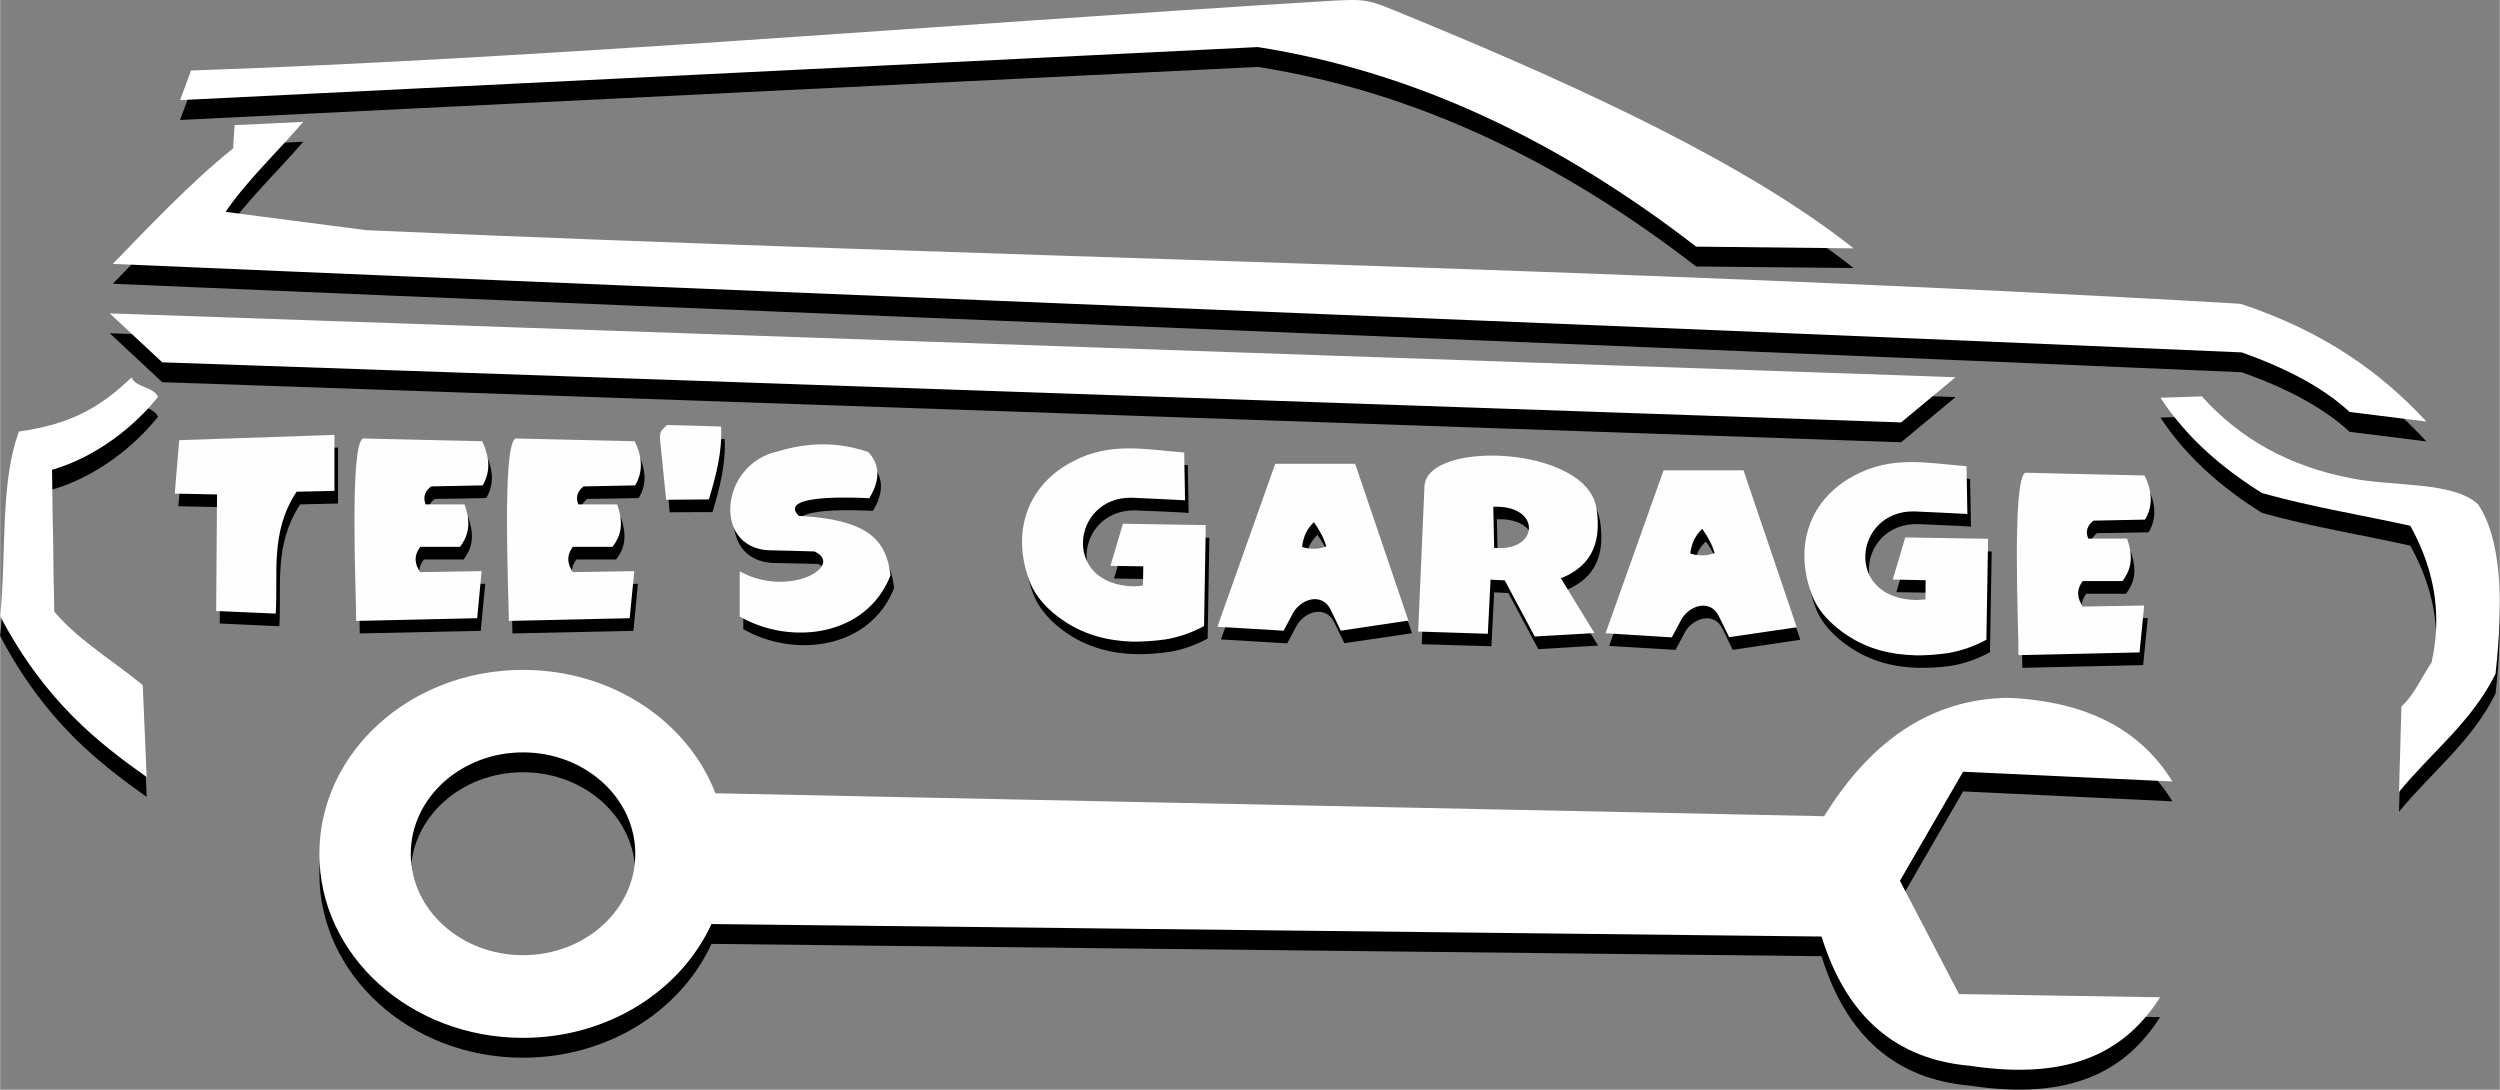
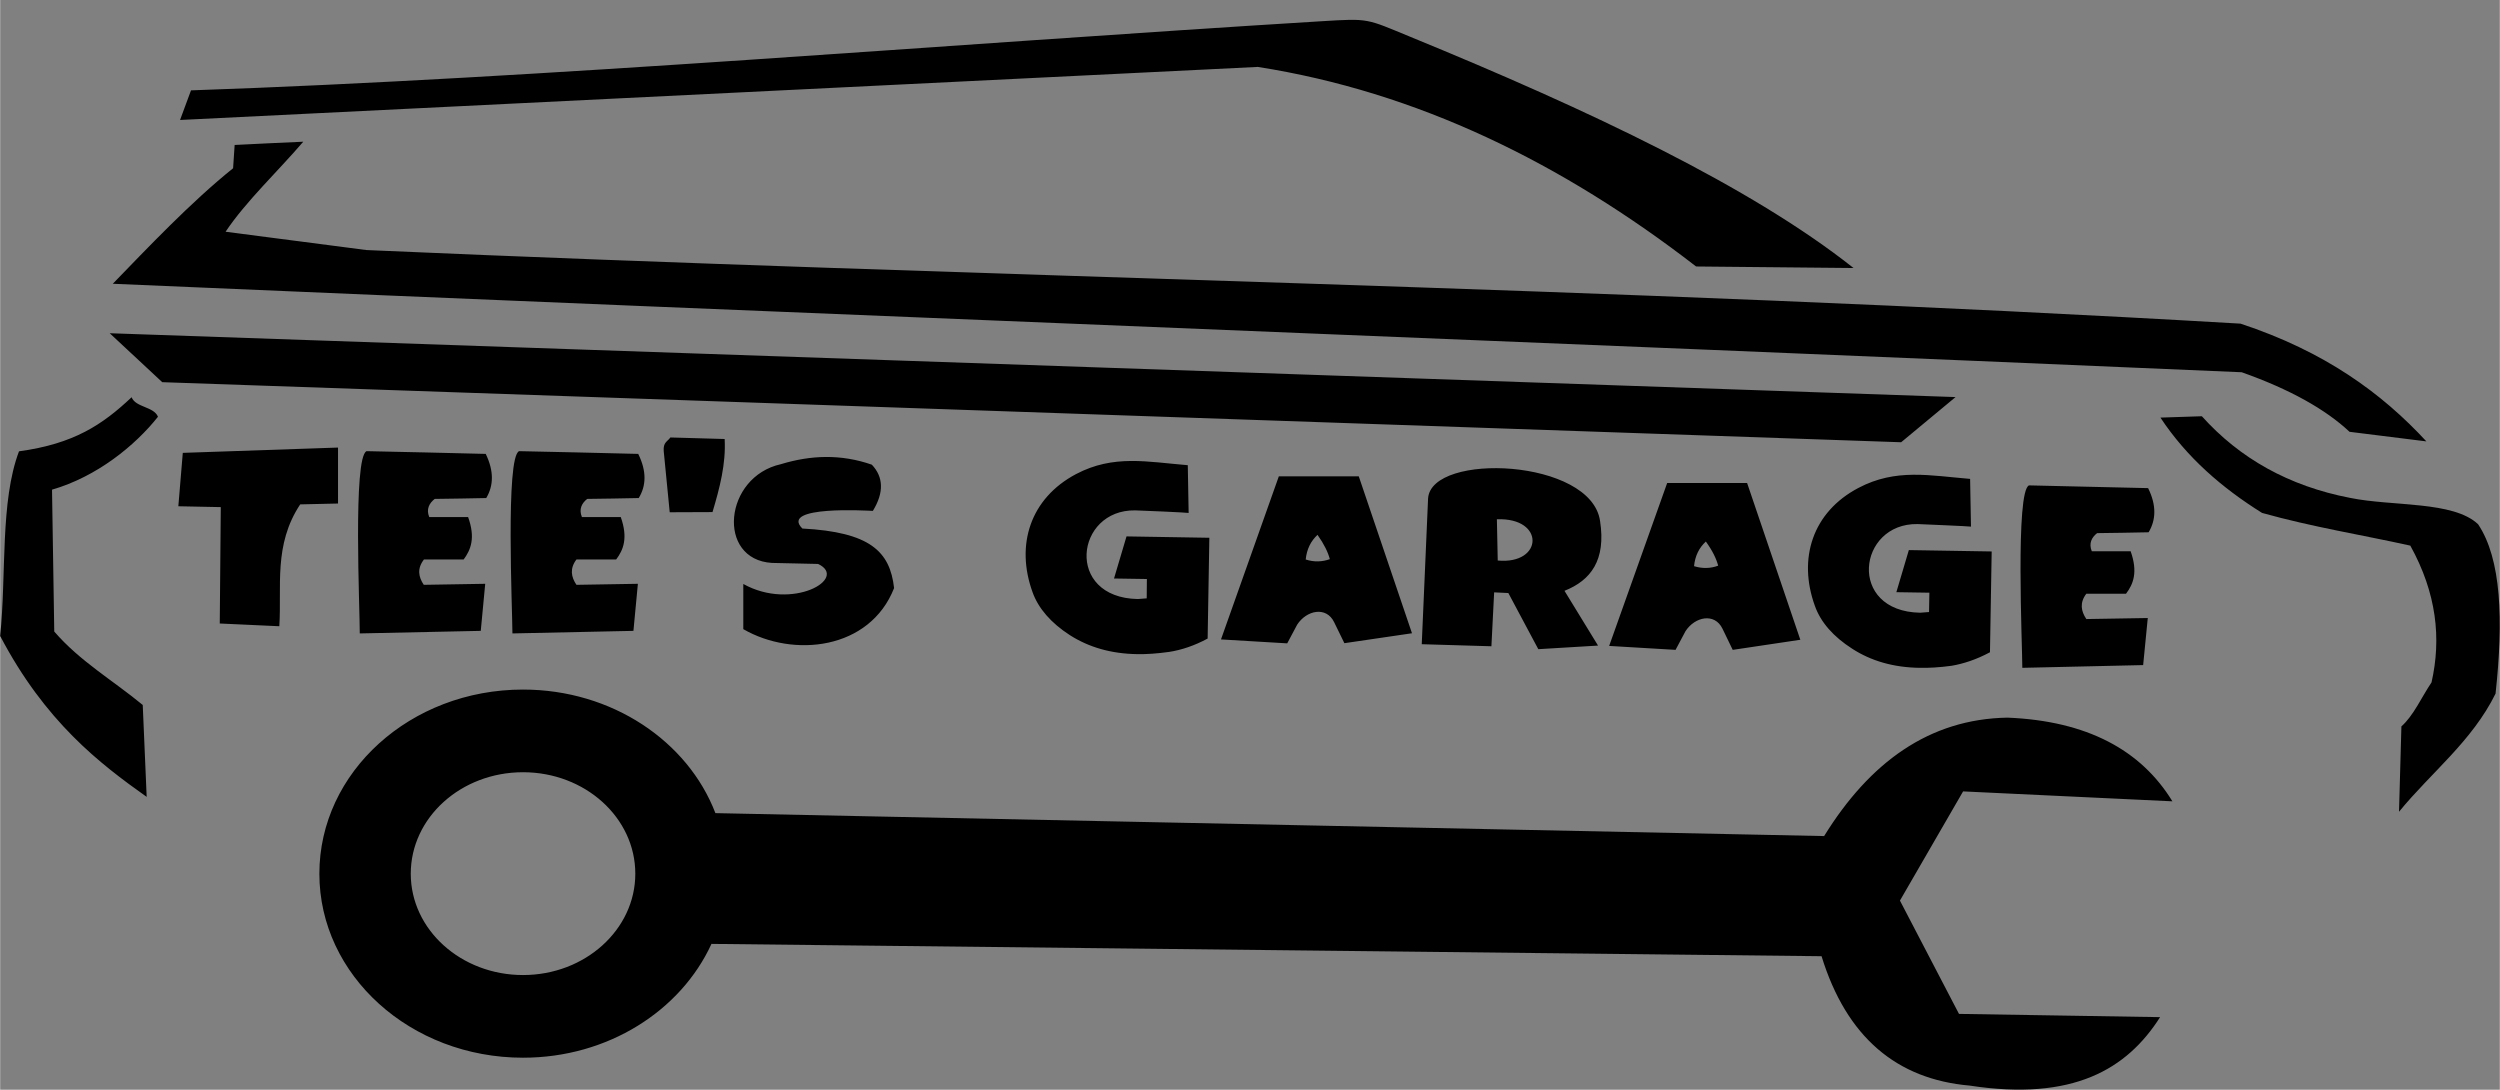
<svg xmlns="http://www.w3.org/2000/svg" xml:space="preserve" width="13.866in" height="6.044in" version="1.1" style="shape-rendering:geometricPrecision; text-rendering:geometricPrecision; image-rendering:optimizeQuality; fill-rule:evenodd; clip-rule:evenodd" viewBox="0 0 14605 6367">
  <rect x="0" y="0" width="14605" height="6367" fill="#808080" stroke="none" />
  <defs>
    <style type="text/css">
   
    .fil1 {fill:#FEFEFE}
    .fil2 {fill:black}
    .fil0 {fill:black}
    .fil3 {fill:white}
   
  </style>
  </defs>
  <g id="Layer_x0020_1">
    <g id="_2051363788048">
      <path class="fil0" d="M1974 2615l-907 31 -26 312 248 5 -6 680 348 16c15,-232 -35,-475 122,-712l221 -5 0 -327zm9652 1196c-78,42 -154,67 -224,79 -73,10 -135,13 -186,12 -153,-2 -284,-40 -394,-111 -111,-71 -185,-155 -219,-251 -100,-276 -14,-548 254,-689 220,-116 418,-72 653,-53l5 279c-2,-2 -289,-14 -312,-15 -350,-6 -413,510 15,518l52 -4 2 -113 -193 -3 73 -246 484 8 -10 589zm-4571 -80c-78,42 -154,67 -225,78 -72,10 -134,14 -185,13 -153,-2 -284,-40 -395,-111 -110,-71 -184,-156 -218,-251 -100,-276 -14,-548 254,-690 220,-116 418,-71 653,-52l5 279c-2,-2 -289,-15 -312,-15 -350,-6 -413,510 15,518l52 -4 1 -113 -192 -3 73 -246 484 8 -10 589zm4799 -895c-80,35 -39,931 -39,1066l706 -16 27 -275c-120,2 -239,4 -359,6 -31,-46 -40,-95 0,-148 77,0 155,0 232,0 43,-57 70,-126 27,-248l-227 0c-19,-46 -1,-81 31,-106 101,-1 201,-3 301,-5 43,-72 47,-157 -3,-258 -232,-5 -464,-11 -696,-16zm-3141 940l-407 -12 37 -852c19,-271 954,-233 1005,133 35,228 -54,346 -208,407l196 320 -349 21 -175 -328 -83 -4 -16 315zm32 -742l5 241c266,25 278,-252 -5,-241zm1044 763l-388 -23 339 -952 467 0 311 916 -395 59 -60 -124c-46,-94 -161,-70 -216,15l-58 109zm249 -492c-11,-41 -33,-87 -72,-141 -39,36 -63,83 -69,144 49,15 96,14 141,-3zm-2518 454l-387 -23 338 -953 467 0 311 917 -395 58 -60 -123c-46,-94 -161,-70 -216,15l-58 109zm249 -492c-11,-41 -33,-87 -72,-142 -39,36 -63,84 -69,144 49,16 96,14 141,-2zm-2670 -282c66,-108 62,-198 -6,-270 -181,-63 -357,-56 -531,-3 -334,74 -378,557 -53,577 90,2 180,4 270,6 180,85 -152,276 -437,117l0 264c293,169 739,121 881,-240 -24,-214 -140,-327 -536,-348 -136,-136 385,-104 412,-103zm-866 -420l-317 -9c-18,25 -43,28 -39,80l35 357 250 -1c42,-141 79,-281 71,-427zm-1201 71c-80,34 -39,931 -39,1065l707 -15 26 -275c-120,2 -239,4 -359,6 -31,-46 -40,-95 0,-148 78,0 155,0 232,0 43,-57 70,-126 27,-248l-227 0c-19,-46 -1,-81 31,-106 101,-1 201,-3 301,-5 44,-72 47,-157 -3,-258 -232,-6 -464,-11 -696,-16zm-891 0c-81,34 -39,931 -40,1065l707 -15 26 -275c-119,2 -239,4 -359,6 -31,-46 -40,-95 1,-148 77,0 154,0 232,0 42,-57 70,-126 26,-248l-227 0c-19,-46 0,-81 32,-106 100,-1 200,-3 301,-5 43,-72 46,-157 -3,-258 -232,-6 -464,-11 -696,-16z" />
-       <path class="fil1" d="M1953 2541l-907 31 -26 312 247 5 -5 681 348 15c15,-232 -35,-474 122,-712l221 -5 0 -327zm9652 1197c-78,42 -154,66 -224,78 -73,10 -135,14 -186,13 -153,-3 -284,-40 -394,-111 -111,-71 -185,-156 -219,-252 -100,-276 -14,-548 254,-689 220,-116 418,-72 653,-53l5 279c-2,-1 -289,-14 -312,-15 -350,-5 -413,511 15,518l52 -4 1 -112 -192 -4 73 -246 484 8 -10 590zm-4571 -80c-78,42 -154,66 -225,78 -72,10 -134,13 -185,13 -153,-3 -284,-41 -395,-112 -110,-70 -184,-155 -218,-251 -100,-276 -14,-548 254,-689 220,-116 418,-72 653,-53l5 279c-2,-1 -289,-14 -312,-15 -350,-6 -413,511 15,518l51 -4 2 -113 -192 -3 73 -246 484 8 -10 590zm4799 -896c-81,35 -39,932 -40,1066l707 -16 27 -274c-120,2 -240,4 -359,6 -31,-47 -40,-95 0,-149 77,0 155,0 232,0 43,-57 70,-126 27,-248l-227 0c-19,-46 -1,-81 31,-105 101,-2 201,-4 301,-6 43,-72 47,-157 -3,-258 -232,-5 -464,-10 -696,-16zm-3141 941l-407 -13 37 -851c19,-272 954,-233 1005,133 35,227 -54,345 -208,407l196 320 -349 20 -175 -328 -83 -4 -16 316zm32 -742l5 240c266,25 278,-252 -5,-240zm1043 763l-387 -24 339 -952 467 0 311 917 -395 58 -60 -123c-46,-95 -161,-71 -216,14l-59 110zm250 -492c-11,-41 -33,-87 -72,-142 -39,36 -63,84 -70,144 50,16 97,14 142,-2zm-2518 453l-387 -23 338 -952 467 0 311 916 -395 59 -60 -124c-46,-94 -161,-70 -216,15l-58 109zm249 -492c-11,-41 -33,-87 -72,-142 -39,37 -63,84 -69,145 49,15 96,14 141,-3zm-2670 -282c66,-108 62,-197 -6,-270 -181,-62 -357,-56 -531,-3 -334,75 -379,558 -53,577 90,2 180,4 270,7 180,84 -152,275 -437,116l0 264c293,170 739,121 881,-240 -24,-214 -140,-327 -536,-348 -136,-136 385,-104 412,-103zm-866 -419l-317 -9c-18,24 -43,28 -40,80l36 357 250 -2c42,-140 79,-281 71,-426zm-1201 70c-81,35 -39,931 -39,1066l706 -16 27 -275c-120,2 -239,4 -359,6 -31,-46 -40,-94 0,-148 77,0 155,0 232,0 43,-57 70,-126 27,-248l-227 0c-19,-46 -1,-81 31,-105 101,-2 201,-4 301,-6 43,-72 47,-157 -3,-258 -232,-5 -464,-11 -696,-16zm-891 0c-81,35 -39,931 -40,1066l707 -16 26 -275c-119,2 -239,4 -359,6 -31,-46 -40,-94 1,-148 77,0 154,0 232,0 42,-57 70,-126 26,-248l-227 0c-19,-46 0,-81 32,-105 100,-2 200,-4 301,-6 43,-72 46,-157 -3,-258 -232,-5 -464,-11 -696,-16z" />
      <path class="fil2" d="M7721 124c-2202,135 -4540,333 -6606,404l-64 173 6297 -310c930,146 1776,559 2561,1166l920 9c-600,-475 -1536,-919 -2590,-1351 -260,-107 -238,-108 -518,-91zm-6360 859l9 -136c134,-7 268,-13 401,-19 -151,176 -334,347 -454,526l823 107c3647,161 7293,216 10950,430 494,163 826,407 1086,688l-449 -56c-139,-130 -345,-247 -630,-348 -4073,-176 -8366,-341 -12439,-517 204,-210 453,-474 703,-675zm10064 1337l-10785 -373 307 286 10160 351 318 -264zm-8370 1709c520,0 963,302 1124,722l1 0 6477 134c266,-430 613,-684 1071,-692 465,19 780,189 964,489l-1223 -58 -369 638 345 662 1175 19c-194,305 -509,492 -1112,400 -427,-37 -720,-283 -866,-756l-6486 -72c-179,390 -604,665 -1101,665 -658,0 -1190,-482 -1190,-1075 0,-594 532,-1076 1190,-1076zm0 483c362,0 656,265 656,593 0,327 -294,592 -656,592 -362,0 -656,-265 -656,-592 0,-328 294,-593 656,-593zm-2133 -2077c-24,-60 -131,-54 -154,-114 -170,160 -336,272 -658,316 -111,294 -73,719 -110,1079 263,501 581,745 856,940l-23 -537c-173,-143 -367,-255 -517,-429l-13 -829c262,-76 485,-257 619,-426zm12294 562c-234,-146 -440,-324 -594,-557 81,-3 162,-5 242,-8 221,246 508,408 866,477 249,51 603,17 748,154 136,203 149,560 102,990 -138,279 -376,460 -564,690l14 -499c70,-61 118,-171 176,-257 58,-256 30,-521 -124,-799 -289,-64 -569,-108 -866,-191z" />
    </g>
-     <path class="fil3" d="M7721 8c-2202,135 -4540,333 -6606,404l-64 173 6297 -310c930,146 1776,559 2561,1166l920 10c-600,-476 -1536,-920 -2590,-1352 -260,-107 -238,-108 -518,-91zm-6360 859l9 -136c134,-6 268,-12 401,-19 -151,176 -334,348 -454,526l823 107c3647,161 7293,216 10950,430 494,163 826,407 1086,688l-449 -56c-139,-130 -345,-247 -630,-348 -4073,-176 -8366,-341 -12439,-517 204,-210 453,-474 703,-675zm10064 1337l-10785 -373 307 286 10160 351 318 -264zm-8370 1710c520,0 963,301 1124,721l1 0 6477 134c266,-430 613,-683 1071,-692 465,19 780,189 964,489l-1223 -57 -369 637 345 662 1175 19c-194,305 -509,492 -1112,400 -427,-37 -720,-283 -866,-755l-6486 -73c-179,390 -604,665 -1101,665 -658,0 -1190,-481 -1190,-1075 0,-594 532,-1075 1190,-1075zm0 482c362,0 656,266 656,593 0,327 -294,592 -656,592 -362,0 -656,-265 -656,-592 0,-327 294,-593 656,-593zm-2133 -2077c-24,-60 -131,-54 -154,-114 -170,161 -336,272 -658,316 -111,294 -73,720 -110,1079 263,501 581,745 856,940l-23 -537c-173,-143 -367,-255 -517,-429l-13 -829c262,-76 485,-257 619,-426zm12294 562c-234,-146 -440,-323 -594,-557 81,-3 162,-5 242,-8 221,246 508,408 866,477 249,52 603,17 748,154 136,203 149,560 102,990 -138,280 -376,460 -564,690l14 -499c70,-61 118,-171 176,-257 58,-256 30,-521 -124,-799 -289,-64 -569,-108 -866,-191z" />
  </g>
</svg>